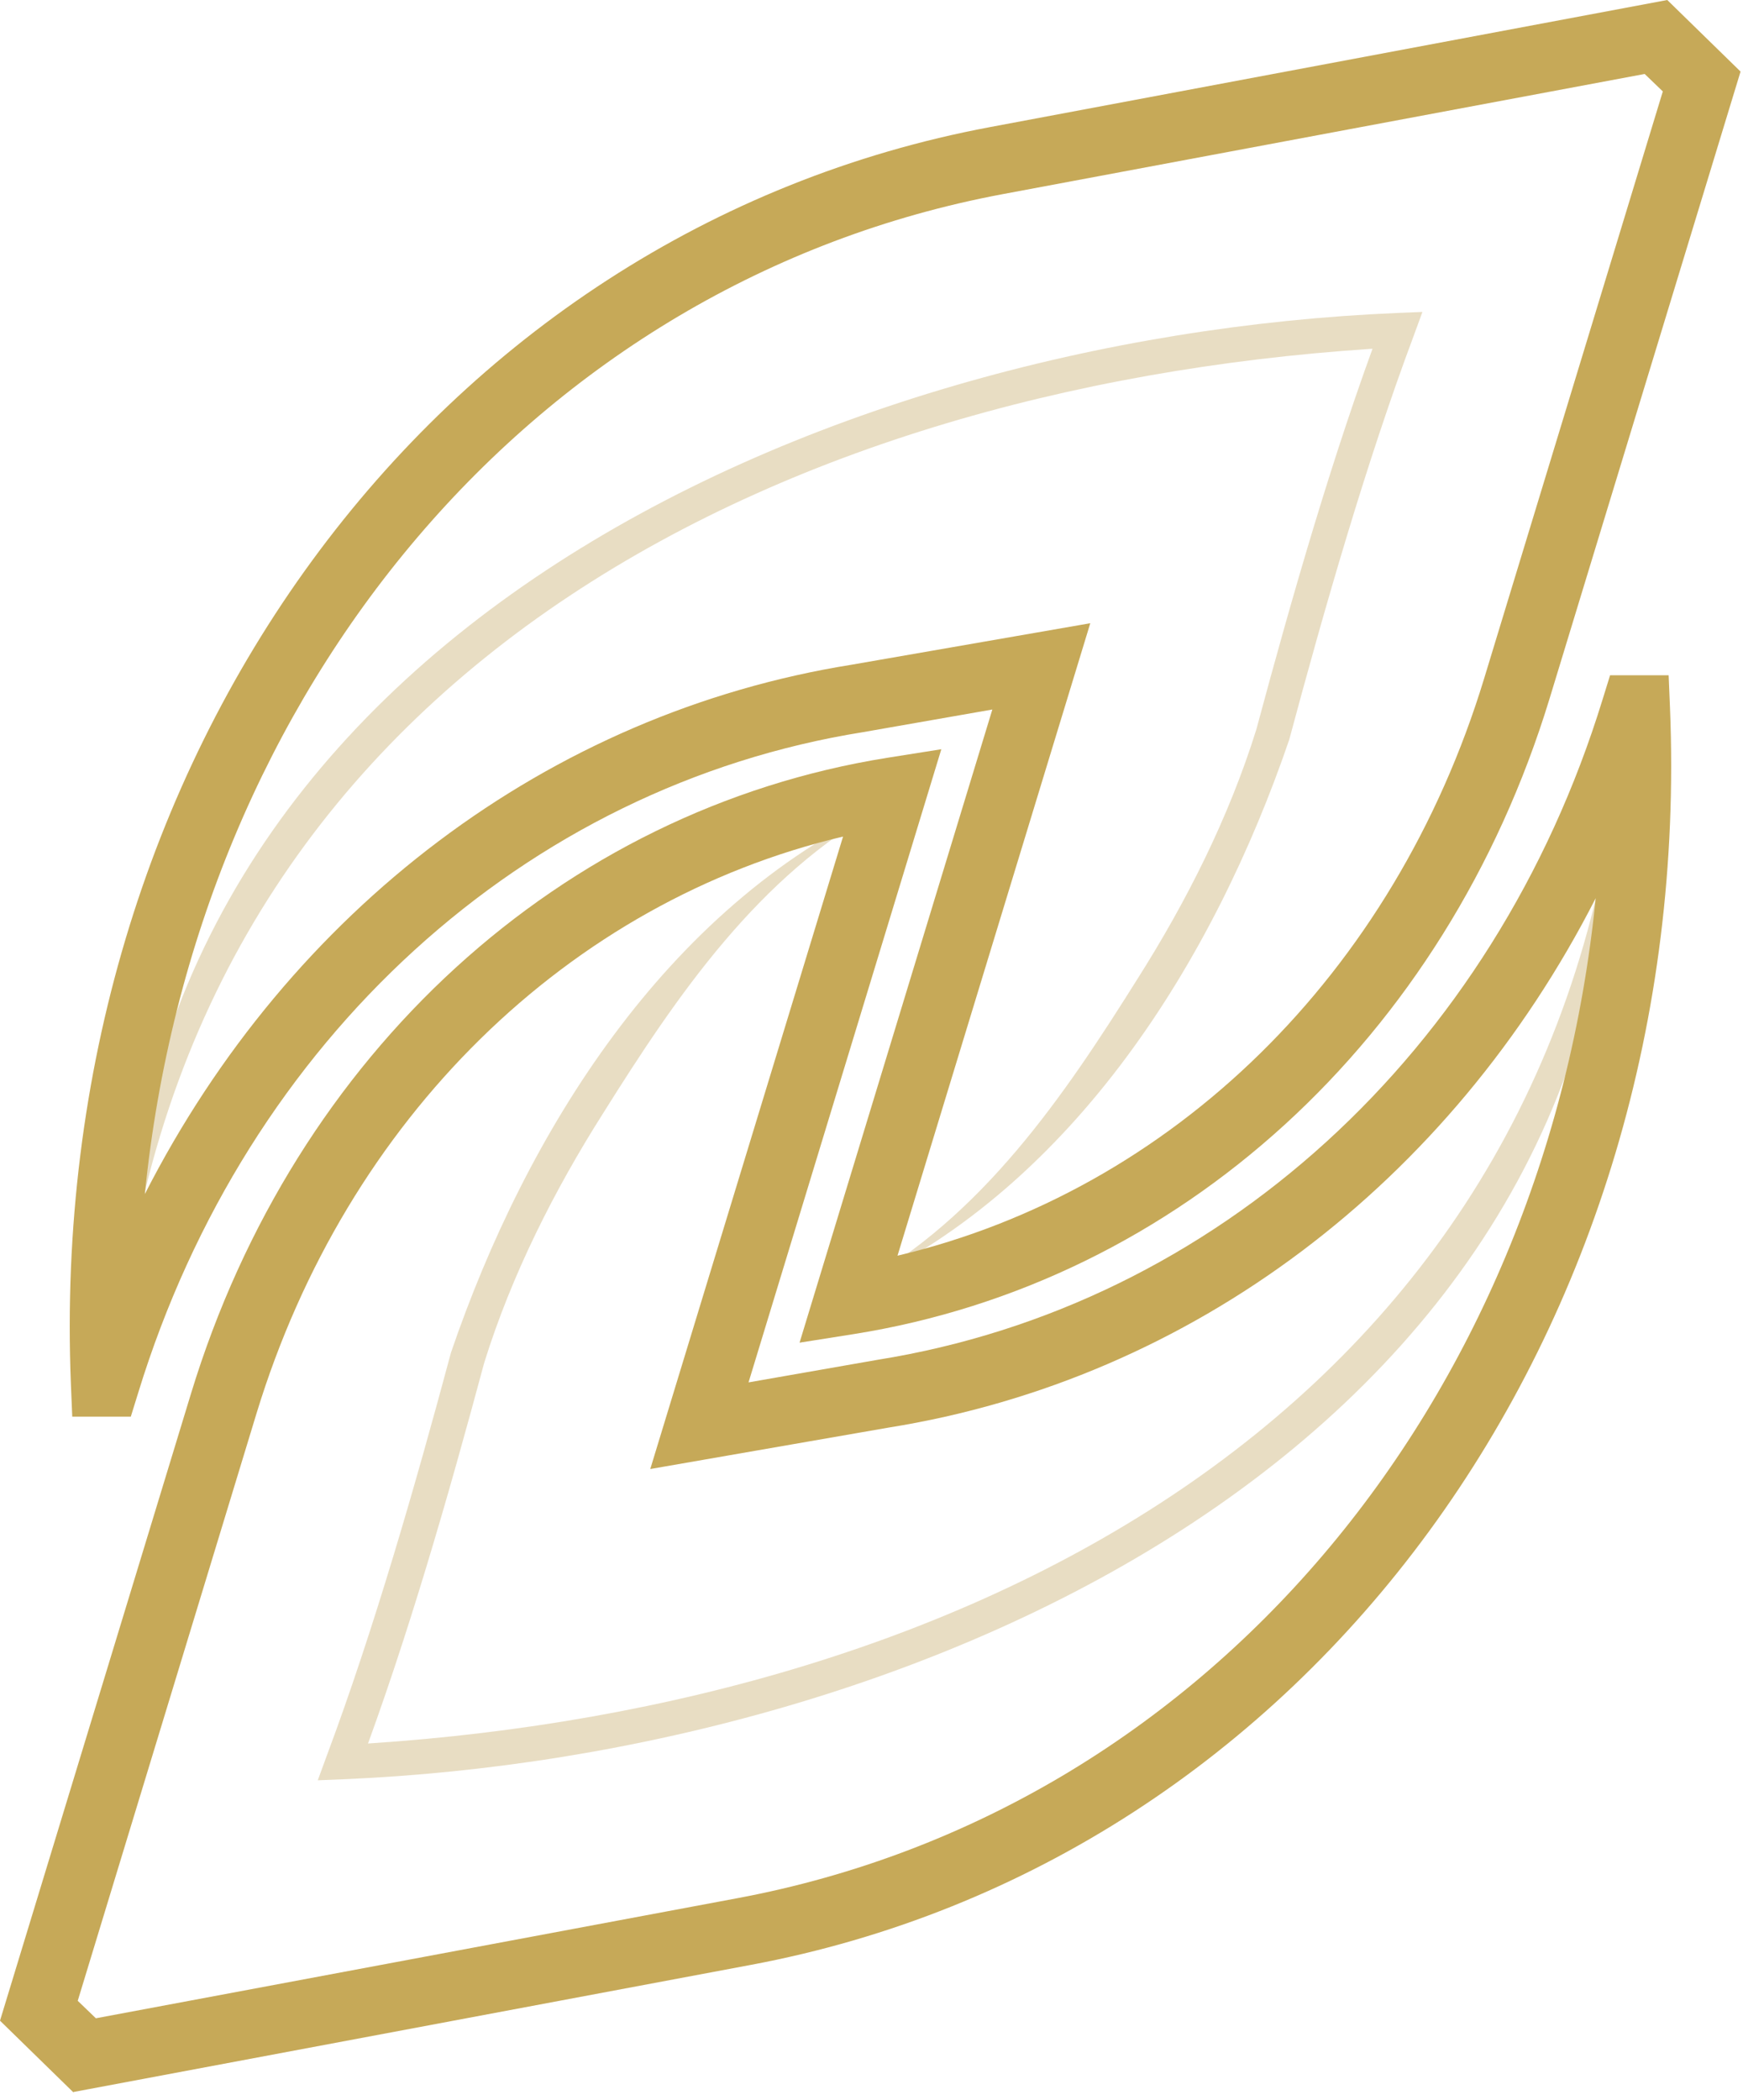
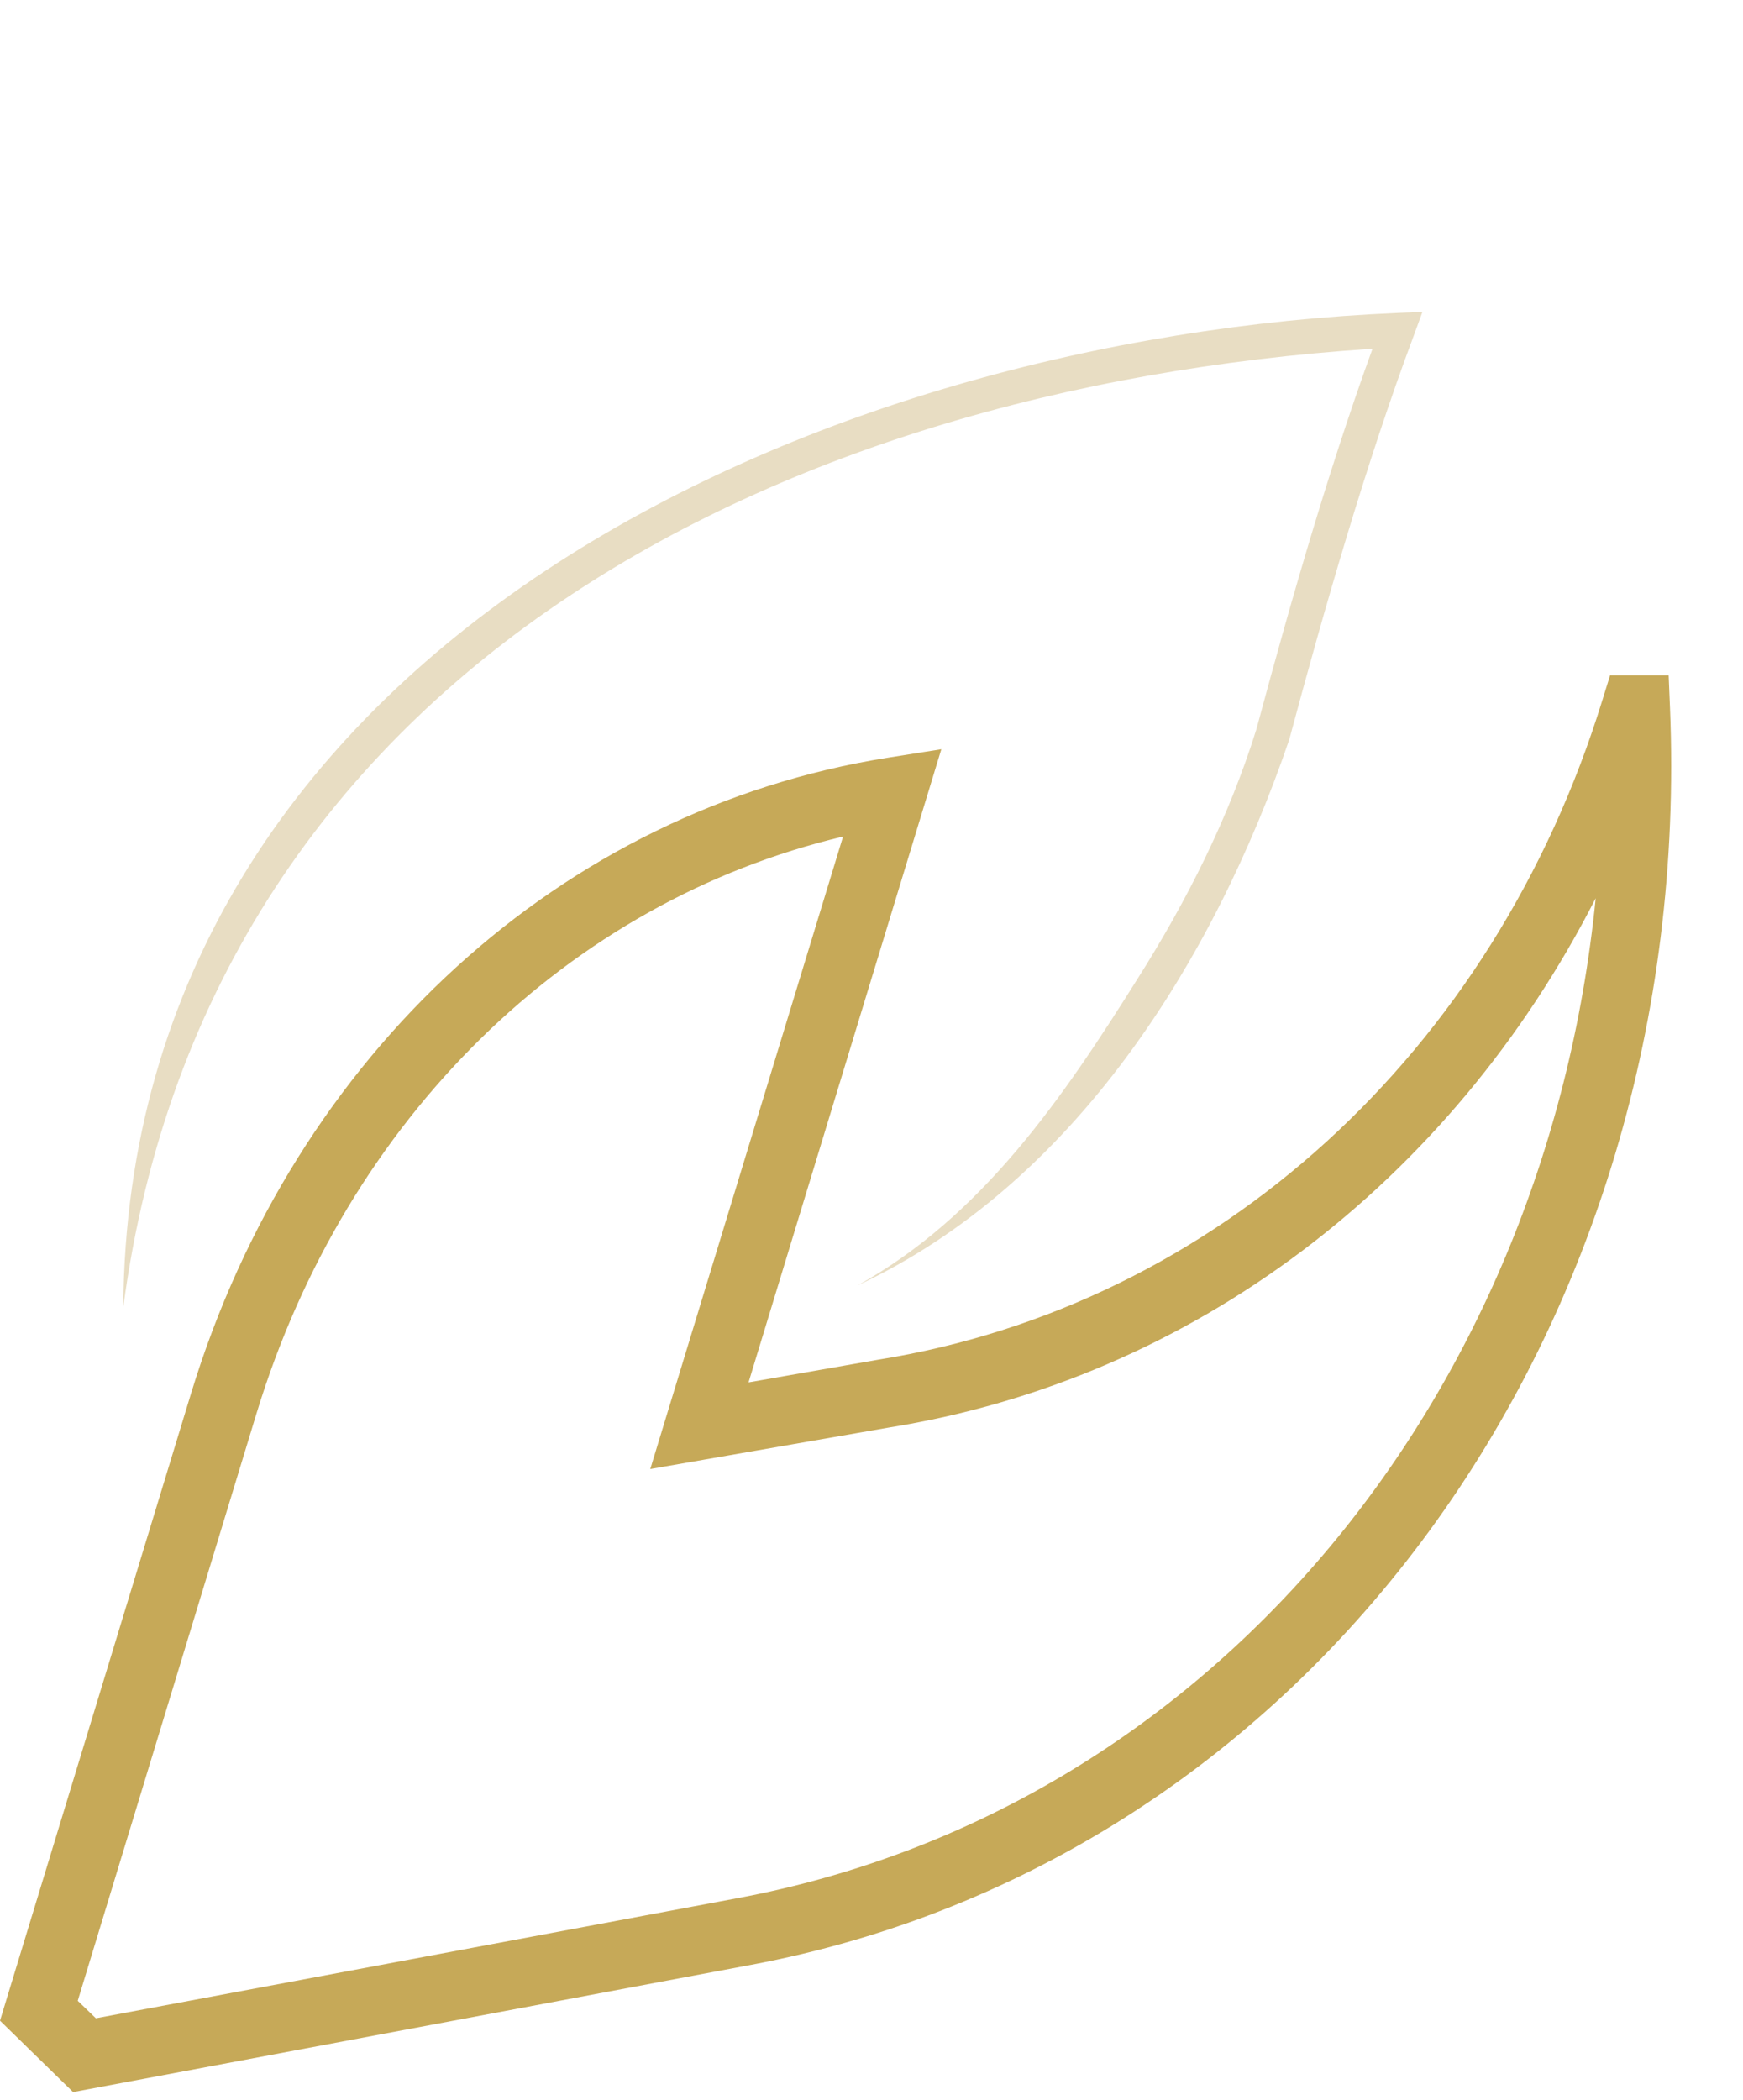
<svg xmlns="http://www.w3.org/2000/svg" width="205" height="247" viewBox="0 0 205 247" fill="none">
-   <path opacity="0.5" d="M103.866 94.885C89.206 102.98 79.621 117.076 70.962 130.89C65.163 140.032 60.169 149.939 56.947 160.289C52.759 175.875 47.886 192.871 42.207 207.974L40.274 205.235C110.35 201.489 180.024 168.626 190.173 92.307C189.649 170.237 108.256 206.403 40.354 209.262L37.374 209.383L38.421 206.524C43.979 191.663 48.892 174.546 53.041 159.081C61.901 133.145 78.332 106.806 103.826 94.885H103.866Z" fill="#D3BD88" />
  <path d="M8.619 246.073L0 237.655L22.473 163.874C34.676 123.882 66.009 95.247 104.349 89.126L110.712 88.119L88.038 162.585L103.222 159.927C143.052 153.564 175.714 123.801 188.481 82.279L189.367 79.42H196.254L196.415 83.286C199.395 156.625 153.926 218.807 88.32 231.091L8.699 246.032L8.619 246.073ZM9.142 235.319L11.277 237.373L86.79 223.237C141.804 212.927 181.715 165.082 187.676 105.638C170.64 139.025 140.273 162.182 104.51 167.901L76.48 172.774L99.154 98.389C66.854 106.041 40.757 131.534 30.165 166.25L9.142 235.319Z" fill="#C6A958" />
  <path opacity="0.5" d="M100.845 151.188C115.505 143.093 125.09 128.997 133.749 115.183C139.548 106.041 144.542 96.133 147.764 85.783C151.953 70.197 156.826 53.202 162.505 38.099L164.438 40.838C94.321 44.583 24.648 77.446 14.498 153.765C15.022 75.835 96.415 39.67 164.317 36.81L167.297 36.689L166.25 39.549C160.692 54.41 155.779 71.526 151.631 86.991C142.77 112.928 126.339 139.267 100.845 151.188Z" fill="#D3BD88" />
-   <path d="M15.385 166.612H8.498L8.337 162.746C5.397 89.408 50.866 27.225 116.472 14.942L196.093 0L204.712 8.417L182.239 82.199C170.036 122.191 138.703 150.825 100.403 156.906L94.039 157.913L116.713 83.447L101.53 86.105C61.7 92.469 29.038 122.231 16.271 163.753L15.385 166.612ZM128.232 73.298L105.558 147.684C137.857 140.032 163.955 114.579 174.547 79.823L195.569 10.753L193.435 8.699L117.922 22.835C62.908 33.145 22.997 80.99 17.036 140.435C34.072 107.048 64.438 83.89 100.201 78.171L128.232 73.298Z" fill="#C6A958" />
</svg>